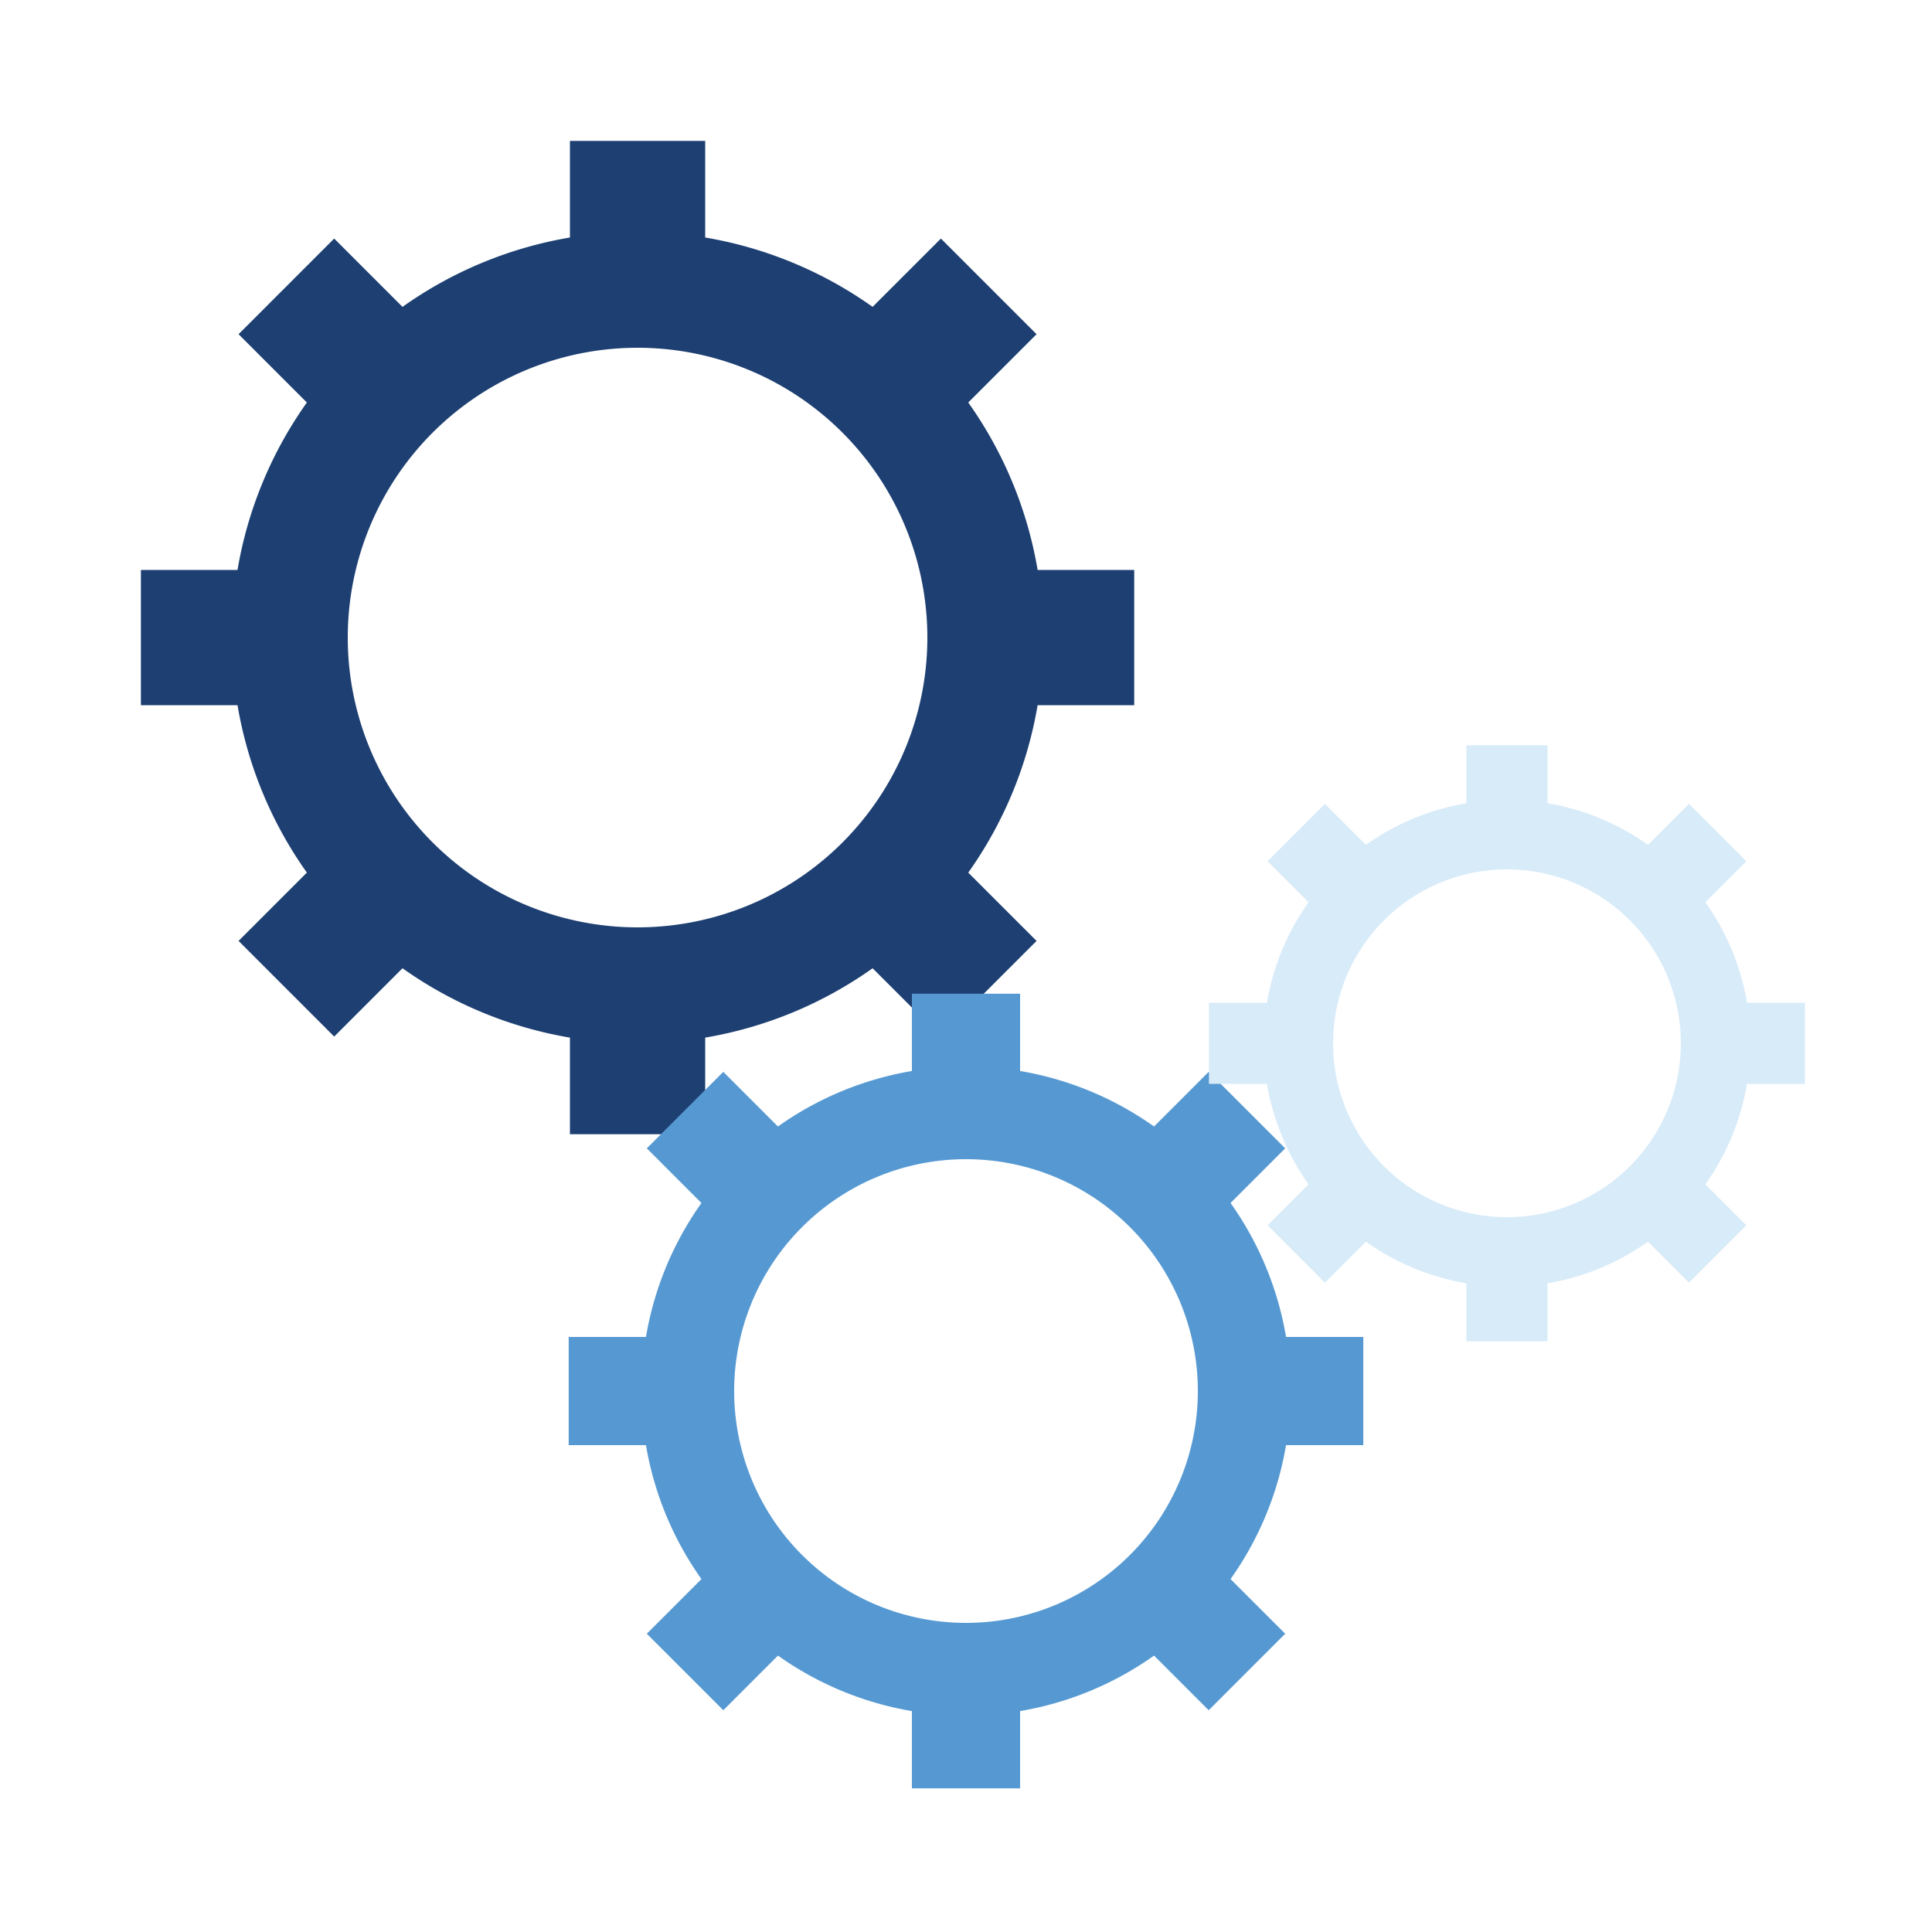
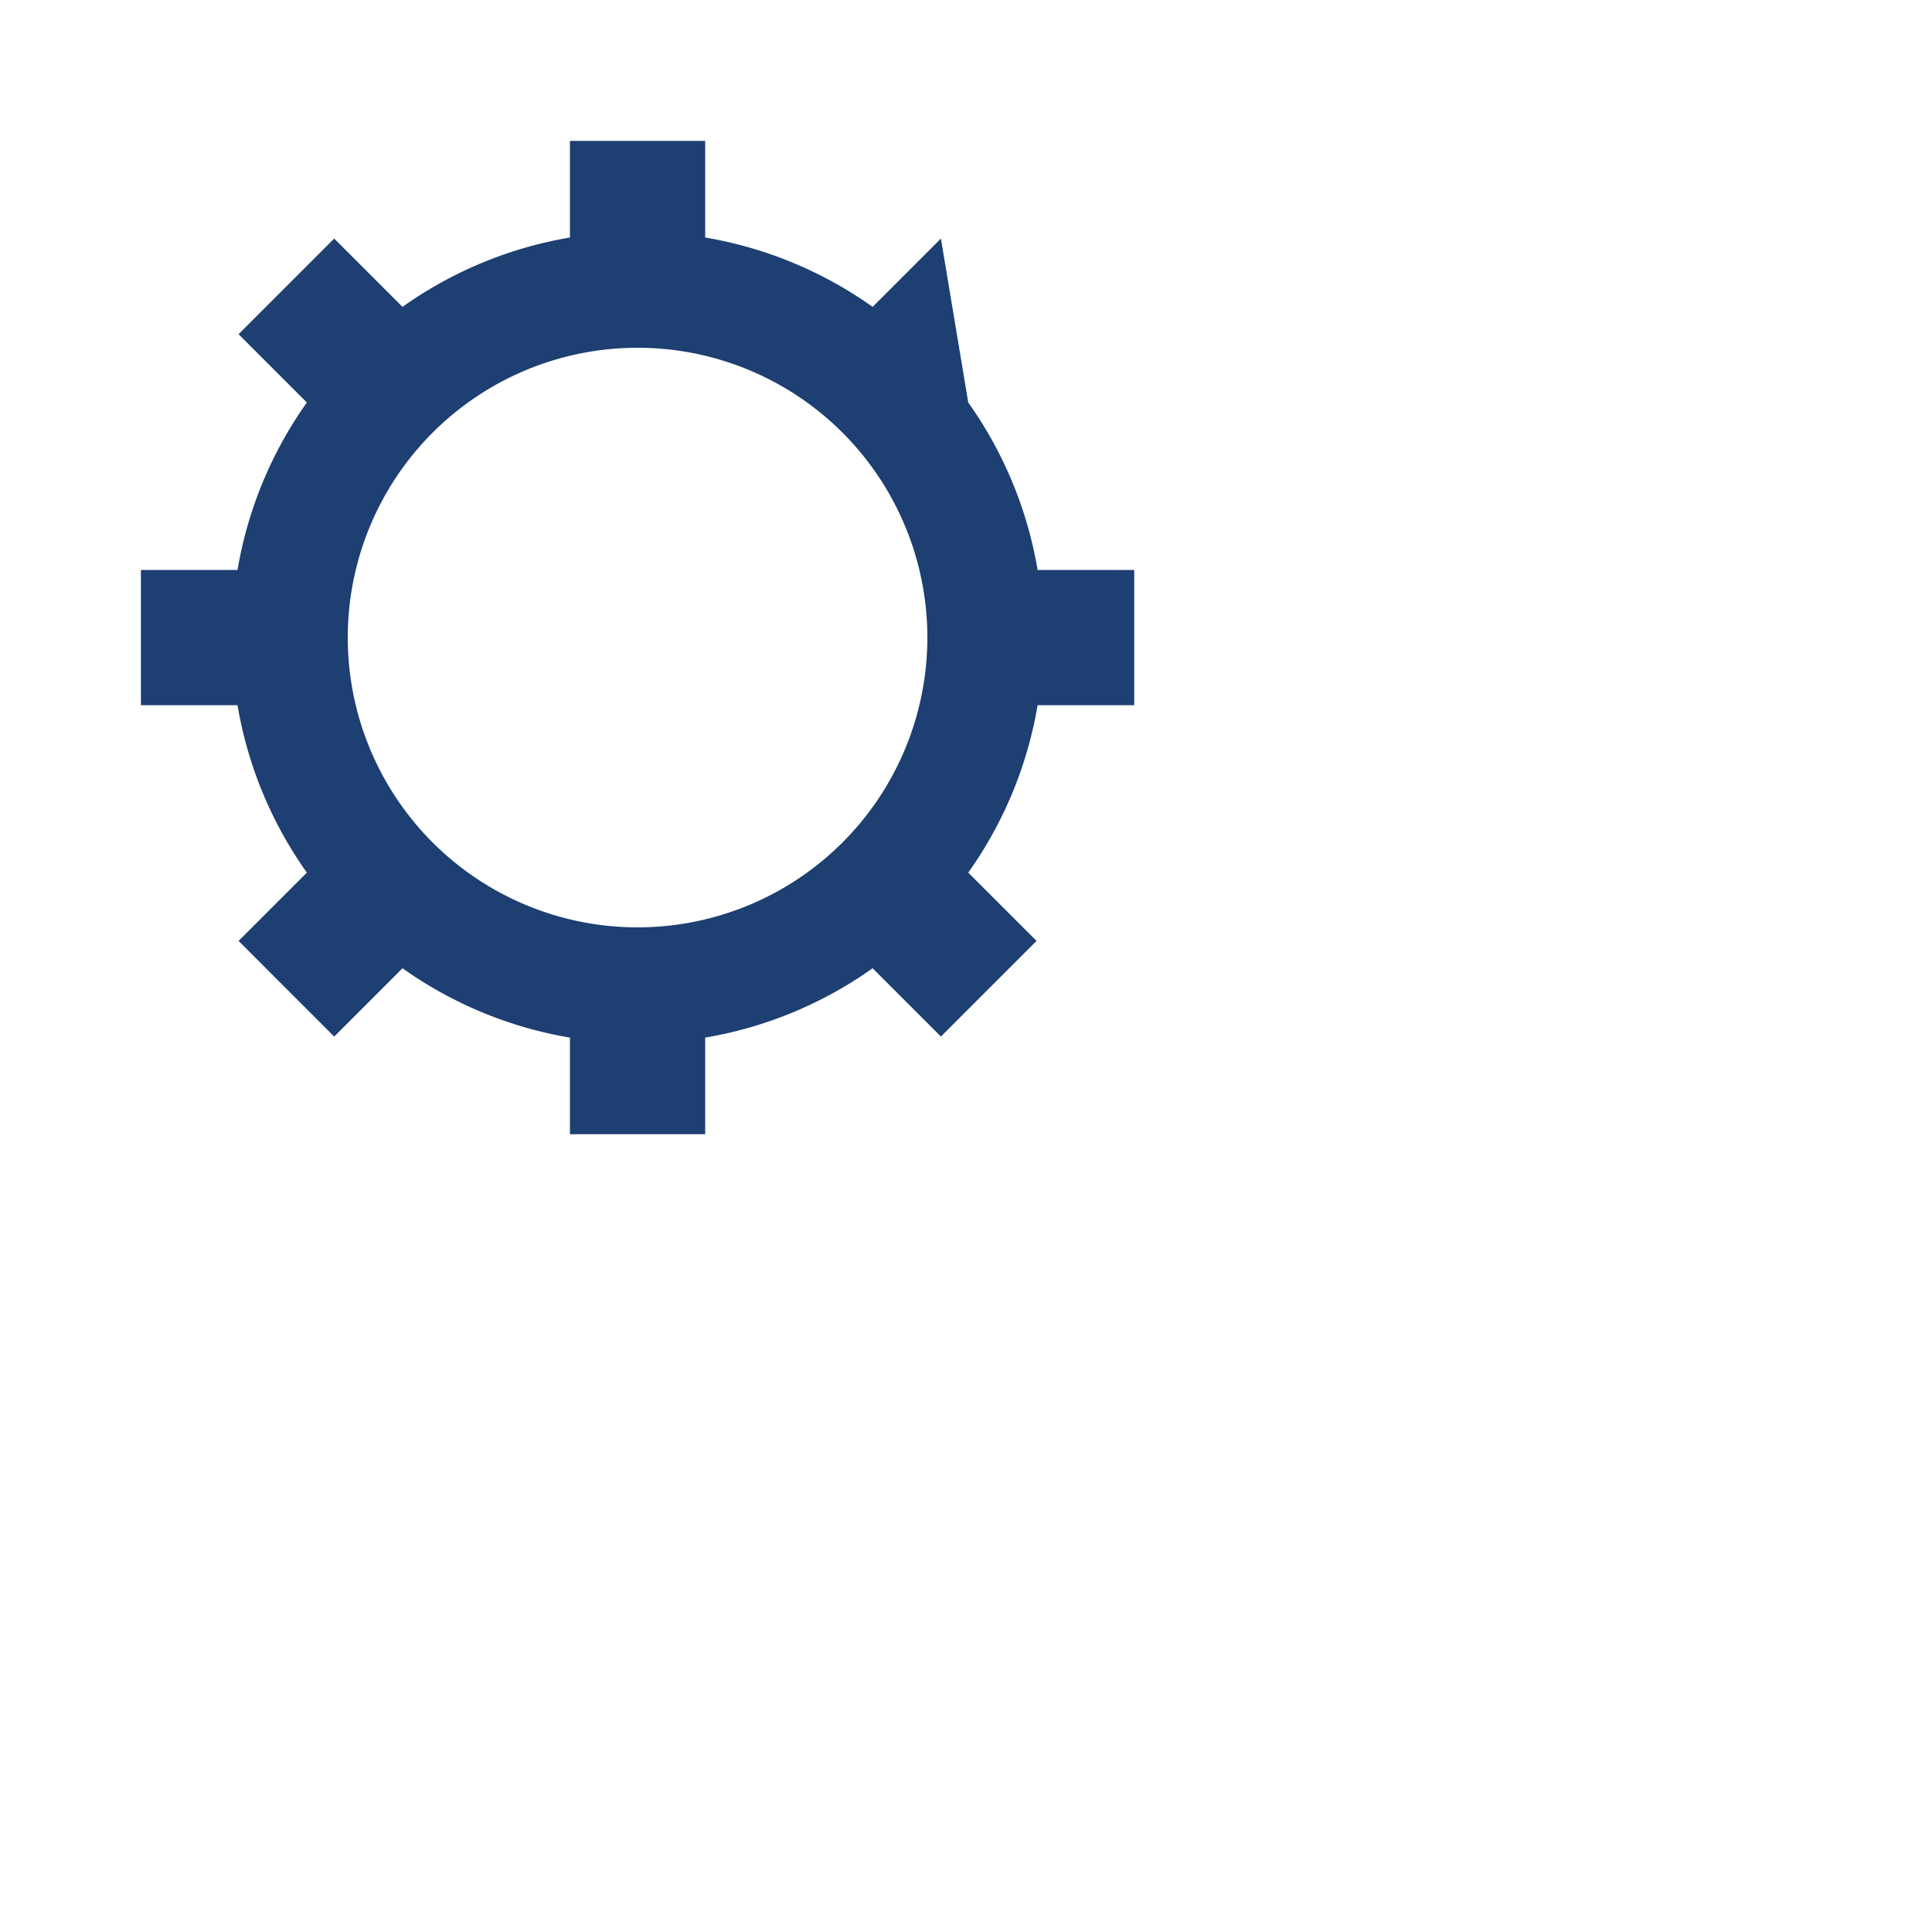
<svg xmlns="http://www.w3.org/2000/svg" style="margin: auto; background: none; display: block; shape-rendering: auto;" width="200px" height="200px" viewBox="0 0 100 100" preserveAspectRatio="xMidYMid">
  <g transform="translate(50 50)">
    <g transform="translate(-17 -17) scale(0.5)">
      <g>
        <animateTransform attributeName="transform" type="rotate" values="0;45" keyTimes="0;1" dur="0.2s" begin="0s" repeatCount="indefinite" />
-         <path d="M41.413 -7 L51.413 -7 L51.413 7 L41.413 7 A42 42 0 0 1 34.233 24.333 L34.233 24.333 L41.304 31.404 L31.404 41.304 L24.333 34.233 A42 42 0 0 1 7 41.413 L7 41.413 L7 51.413 L-7 51.413 L-7 41.413 A42 42 0 0 1 -24.333 34.233 L-24.333 34.233 L-31.404 41.304 L-41.304 31.404 L-34.233 24.333 A42 42 0 0 1 -41.413 7 L-41.413 7 L-51.413 7 L-51.413 -7 L-41.413 -7 A42 42 0 0 1 -34.233 -24.333 L-34.233 -24.333 L-41.304 -31.404 L-31.404 -41.304 L-24.333 -34.233 A42 42 0 0 1 -7 -41.413 L-7 -41.413 L-7 -51.413 L7 -51.413 L7 -41.413 A42 42 0 0 1 24.333 -34.233 L24.333 -34.233 L31.404 -41.304 L41.304 -31.404 L34.233 -24.333 A42 42 0 0 1 41.413 -7 M0 -30A30 30 0 1 0 0 30 A30 30 0 1 0 0 -30" fill="#1d3f72" />
+         <path d="M41.413 -7 L51.413 -7 L51.413 7 L41.413 7 A42 42 0 0 1 34.233 24.333 L34.233 24.333 L41.304 31.404 L31.404 41.304 L24.333 34.233 A42 42 0 0 1 7 41.413 L7 41.413 L7 51.413 L-7 51.413 L-7 41.413 A42 42 0 0 1 -24.333 34.233 L-24.333 34.233 L-31.404 41.304 L-41.304 31.404 L-34.233 24.333 A42 42 0 0 1 -41.413 7 L-41.413 7 L-51.413 7 L-51.413 -7 L-41.413 -7 A42 42 0 0 1 -34.233 -24.333 L-34.233 -24.333 L-41.304 -31.404 L-31.404 -41.304 L-24.333 -34.233 A42 42 0 0 1 -7 -41.413 L-7 -41.413 L-7 -51.413 L7 -51.413 L7 -41.413 A42 42 0 0 1 24.333 -34.233 L24.333 -34.233 L31.404 -41.304 L34.233 -24.333 A42 42 0 0 1 41.413 -7 M0 -30A30 30 0 1 0 0 30 A30 30 0 1 0 0 -30" fill="#1d3f72" />
      </g>
    </g>
    <g transform="translate(0 22) scale(0.4)">
      <g>
        <animateTransform attributeName="transform" type="rotate" values="45;0" keyTimes="0;1" dur="0.2s" begin="-0.1s" repeatCount="indefinite" />
-         <path d="M41.413 -7 L51.413 -7 L51.413 7 L41.413 7 A42 42 0 0 1 34.233 24.333 L34.233 24.333 L41.304 31.404 L31.404 41.304 L24.333 34.233 A42 42 0 0 1 7 41.413 L7 41.413 L7 51.413 L-7 51.413 L-7 41.413 A42 42 0 0 1 -24.333 34.233 L-24.333 34.233 L-31.404 41.304 L-41.304 31.404 L-34.233 24.333 A42 42 0 0 1 -41.413 7 L-41.413 7 L-51.413 7 L-51.413 -7 L-41.413 -7 A42 42 0 0 1 -34.233 -24.333 L-34.233 -24.333 L-41.304 -31.404 L-31.404 -41.304 L-24.333 -34.233 A42 42 0 0 1 -7 -41.413 L-7 -41.413 L-7 -51.413 L7 -51.413 L7 -41.413 A42 42 0 0 1 24.333 -34.233 L24.333 -34.233 L31.404 -41.304 L41.304 -31.404 L34.233 -24.333 A42 42 0 0 1 41.413 -7 M0 -30A30 30 0 1 0 0 30 A30 30 0 1 0 0 -30" fill="#5699d2" />
      </g>
    </g>
    <g transform="translate(28 4) scale(0.3)">
      <g>
        <animateTransform attributeName="transform" type="rotate" values="0;45" keyTimes="0;1" dur="0.2s" begin="-0.1s" repeatCount="indefinite" />
-         <path d="M41.413 -7 L51.413 -7 L51.413 7 L41.413 7 A42 42 0 0 1 34.233 24.333 L34.233 24.333 L41.304 31.404 L31.404 41.304 L24.333 34.233 A42 42 0 0 1 7 41.413 L7 41.413 L7 51.413 L-7 51.413 L-7 41.413 A42 42 0 0 1 -24.333 34.233 L-24.333 34.233 L-31.404 41.304 L-41.304 31.404 L-34.233 24.333 A42 42 0 0 1 -41.413 7 L-41.413 7 L-51.413 7 L-51.413 -7 L-41.413 -7 A42 42 0 0 1 -34.233 -24.333 L-34.233 -24.333 L-41.304 -31.404 L-31.404 -41.304 L-24.333 -34.233 A42 42 0 0 1 -7 -41.413 L-7 -41.413 L-7 -51.413 L7 -51.413 L7 -41.413 A42 42 0 0 1 24.333 -34.233 L24.333 -34.233 L31.404 -41.304 L41.304 -31.404 L34.233 -24.333 A42 42 0 0 1 41.413 -7 M0 -30A30 30 0 1 0 0 30 A30 30 0 1 0 0 -30" fill="#d8ebf9" />
      </g>
    </g>
  </g>
</svg>